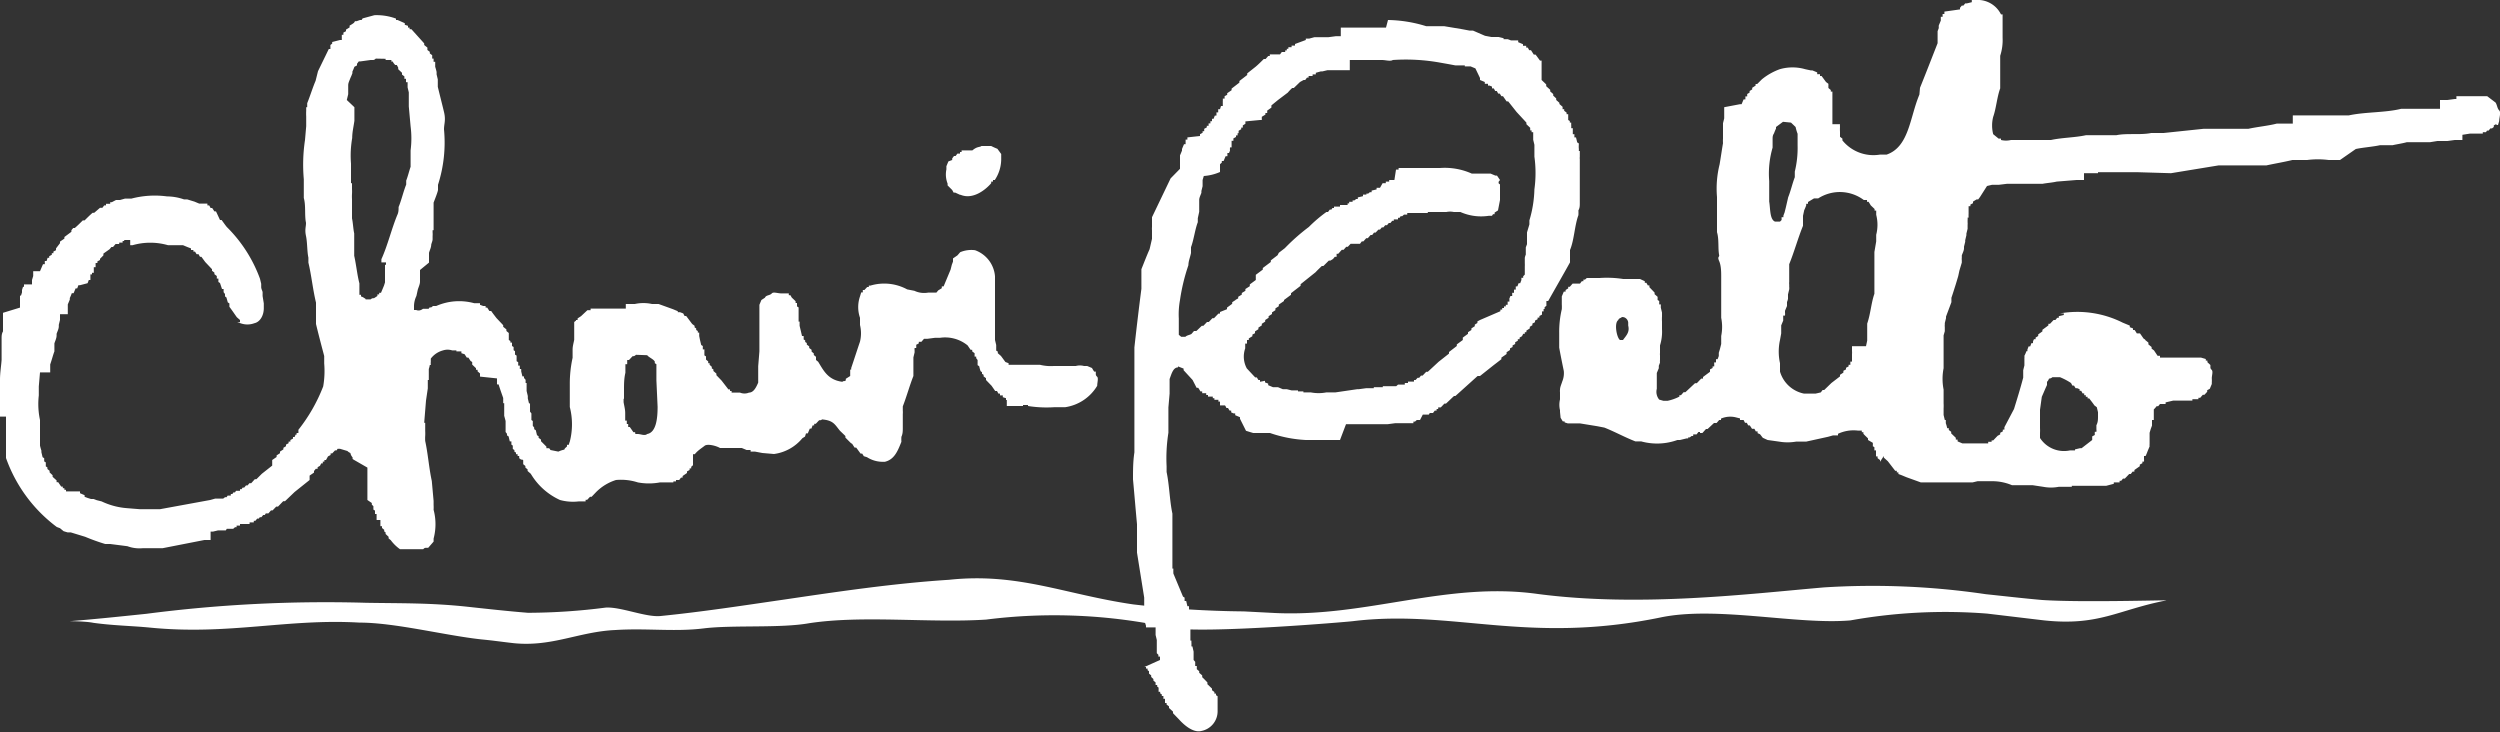
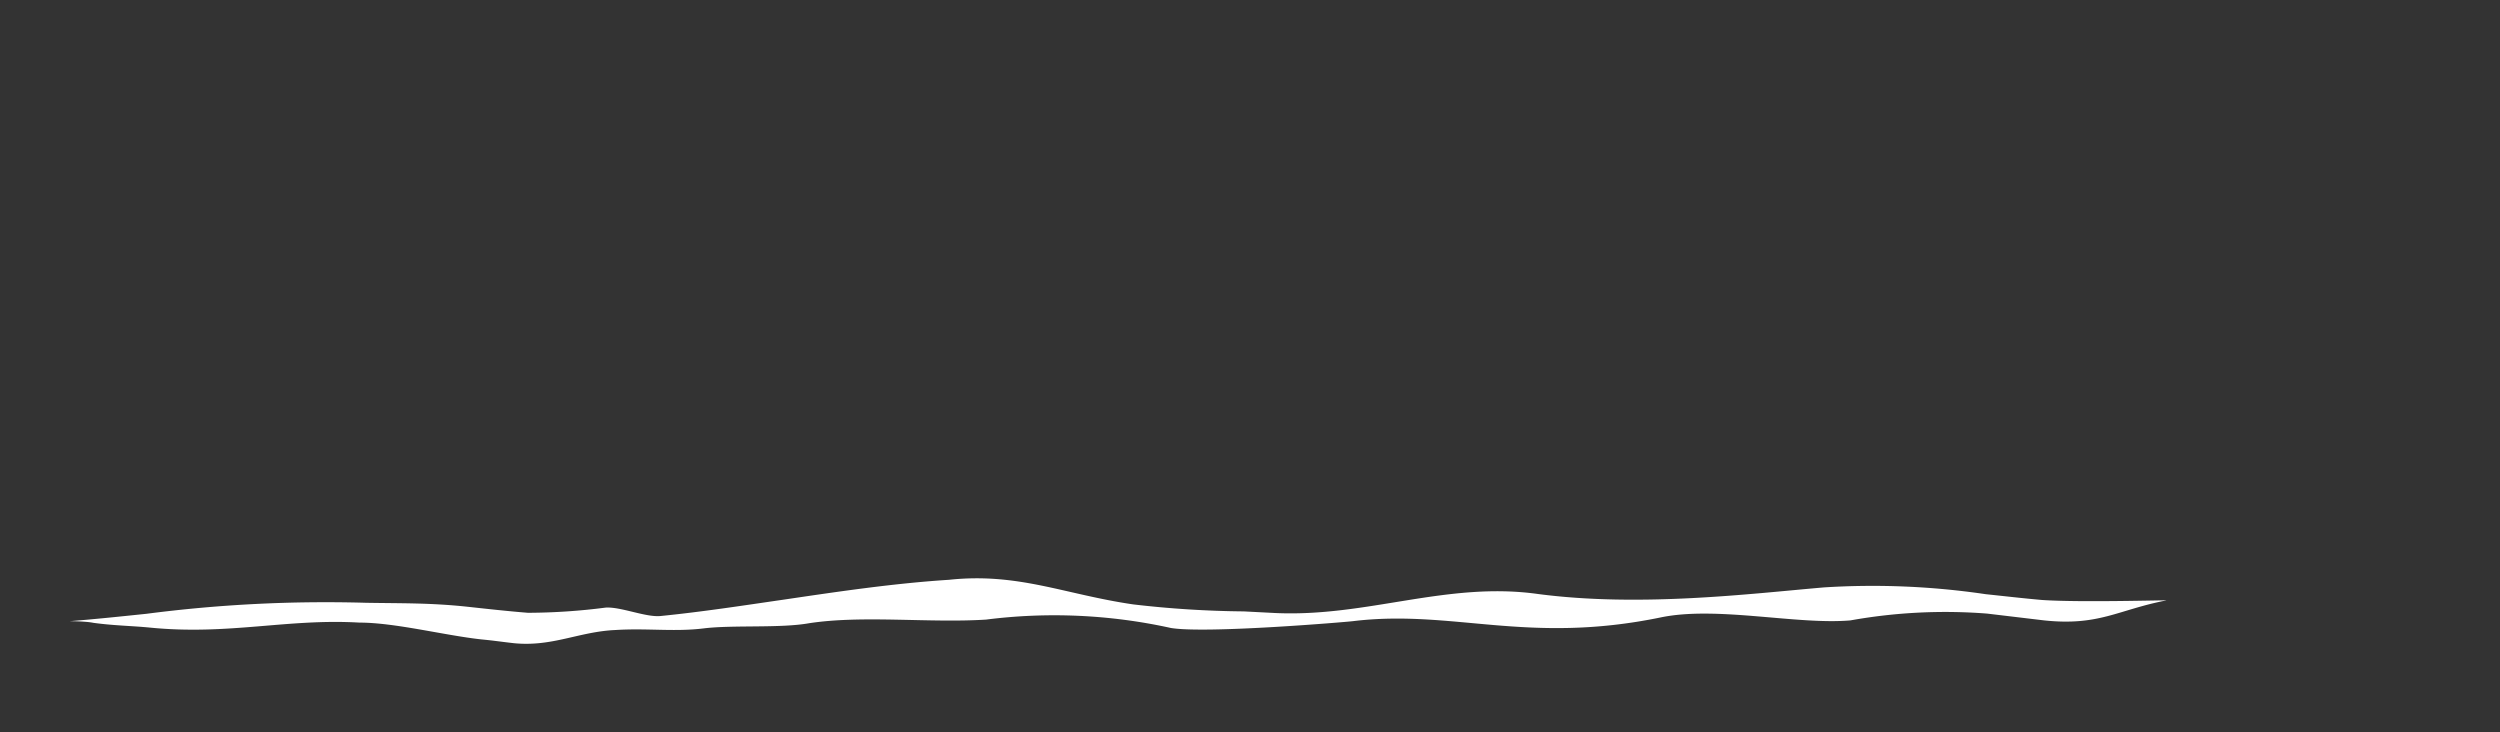
<svg xmlns="http://www.w3.org/2000/svg" viewBox="0 0 125 36.61">
  <rect x="0" y="0" width="125" height="36.61" fill="#333333" stroke="none" />
  <defs>
    <style>.cls-1,.cls-2{fill:#fff;}.cls-2{fill-rule:evenodd;}</style>
  </defs>
  <g id="レイヤー_2" data-name="レイヤー 2">
    <g id="contents">
      <path class="cls-1" d="M102.11,30c-.92-.08-1.86-.19-2.82-.29a38.68,38.68,0,0,0-8.09-.34c-3.72.32-9.19,1-14.3.33-4.56-.64-8.56,1.17-13.16.95l-1.55-.08a51.26,51.26,0,0,1-5.53-.35c-3.43-.5-5.74-1.6-9.21-1.23-2.81.18-5.61.6-8.32,1-2,.29-4,.6-6.09.81-.74.08-2-.47-2.76-.42a30.83,30.83,0,0,1-3.88.26c-1-.08-2-.19-3-.3-1.85-.2-3.29-.17-5.08-.2a69.72,69.72,0,0,0-11,.55c-1.34.14-2.59.27-3.84.37,0,0,.79,0,1.18.08,1,.14,1.92.15,2.84.24,3.93.39,6.86-.46,10.47-.25,1.79,0,4.26.64,6.1.84.63.06,1,.12,1.63.19,1.92.19,3.25-.58,5.08-.66,1.56-.1,2.94.1,4.4-.08s3.84,0,5.28-.26c2.71-.41,6,0,8.84-.18a27.09,27.09,0,0,1,9.25.42c1.78.29,8.76-.3,9.08-.34,5-.61,8.72,1.19,15.41-.19,2.8-.58,6.8.38,9.48.15a26.91,26.91,0,0,1,6.84-.34l2.85.34c2.75.29,3.68-.53,6.11-1C108.28,30,104.07,30.13,102.11,30Z" />
-       <path class="cls-2" d="M98.79,0a1.3,1.3,0,0,1,1.26.72l.08,0V.85h0l0,.17h0s0,.08,0,.12h0v.17h0c0,.07,0,.14,0,.21h0c0,.12,0,.24,0,.37h0a2.55,2.55,0,0,1-.12.9c0,.19,0,.38,0,.57h0l0,.37h0l0,.33h0l0,.36c-.16.43-.2,1-.35,1.42a1.75,1.75,0,0,0,0,.87l.27.22h.12V7a1.05,1.05,0,0,0,.5,0l.24,0V7H101v0h.16v0l.2,0v0h.16v0h.37v0l.66,0c.54-.12,1.21-.12,1.75-.24l.24,0v0l.25,0v0l.29,0v0l.74,0c.53-.11,1.21,0,1.74-.11h.62l2-.21,1.31,0v0l.28,0v0l.24,0v0l.2,0v0h.21c.45-.1,1-.15,1.42-.26l.24,0v0l.24,0v0l.32,0V5.77l1.81,0v0l.33,0v0l.37,0v0l.29,0c.83-.18,1.82-.13,2.62-.33l.49,0v0l.45,0v0l.29,0v0l.29,0v0l.29,0v0h.13V5h.12V5h.12V5h.13v0l.37-.05v0h.08V4.81H123v0h.08v0h.13v0h.08v0h.13v0h.12v0h.12v0l.29,0v0h.16v0l.25,0,.42.32c.08.13.08.29.18.39s0,.35,0,.53h0l-.06.2-.08,0V6.2l-.13.07v.08l-.09.07h-.08l-.09.11h-.08l-.05.08-.16,0,0,.07H124v0h-.12v0l-.17,0v0h-.13v0h-.08v0l-.38.06V7l-.38,0v0l-.37.05v0h-.08v0h-.12v0H122v0h-.13v0l-.37.06v0l-.16,0v0h-.13v0h-.12v0l-.29,0v0l-.29,0v0l-.17,0c-.21.06-.49.1-.71.15h-.41v0H119c-.36.08-.83.11-1.21.19L117,8V8l-.57,0a4.24,4.24,0,0,0-1.07,0l-.29,0V8l-.25,0V8l-.2,0c-.41.1-.89.18-1.3.27l-.25,0v0l-.29,0v0l-1.85,0-2.38.39-1.68-.05v0l-.33,0v0l-.28,0v0l-.25,0v0l-.62,0v0h-.16v0h-.17v0l-.16,0v.05l-.16,0v0h-.17v0h-.37V9l-.37,0V9l-1,.08c-.2.05-.5.07-.7.11l-.25,0v0h-.21v0l-.21,0v0h-.2v0l-.16,0v0h-.21v0l-.29,0v0h-.13v0h-.12v0l-.41.05v0h-.09v0l-.25,0v0l-.25.06v0L99,9.85l-.09.12h-.08v0l-.18.11v.08l-.13.07v.08l-.09,0,0,.16h0v.13h0v.08h0a1.94,1.94,0,0,0,0,.2h-.05a.49.49,0,0,1,0,.12h0v.12h0a.49.49,0,0,1,0,.12h0v.12h0v.08h0l-.06.24h0v.08h0l-.06.25h0v.08h0l-.06.24h0v.08h0c0,.12-.07.24-.11.36h0v.12h0a.49.49,0,0,0,0,.12h0v.12h0l-.12.4h0l-.06.28h0l-.12.4h0c-.07.22-.14.45-.22.68h0v.13h0v.09h0l-.27.72h0v.08h0l-.06.24h0v.08h0a.49.49,0,0,0,0,.12h0v.08h0v.13h0l-.06.21h0v.08h0V17h0V17h0v.12h0v.12h0v.12h0v.16h0v.16h0c0,.07,0,.13,0,.2h0c0,.18,0,.35,0,.53a2.76,2.76,0,0,0,0,1.07l0,.17h0v.17h0V20h0v.17h0a2.11,2.11,0,0,1,0,.25h0v.08h0v.12h0v.13h0l.06.25h.05v.08h0v.08h0a1.82,1.82,0,0,1,.07.25l.08,0v.09l.12.09v.08l.23.22,0,.09h.09l0,.09.24.1v0h.08v0h.17v0l.66,0v0l.17,0v0h.08v0h.13l0-.08.17,0,0-.07h.08l.22-.23.13-.07v-.08l.13-.07v-.09l.08,0,0-.12h0l.48-.91c.16-.52.31-1,.46-1.57h0v-.13h0v-.12h0v-.12h0l.06-.24h0v-.08h0v-.12h0c0-.05,0-.11,0-.16h0a.49.49,0,0,0,0-.12h0a1.6,1.6,0,0,0,.1-.23h.05v-.08h0l.06-.16.08,0,.06-.16a.2.2,0,0,1,.08,0v-.08h0a.61.61,0,0,1,.05-.12l.08,0v-.08l.13-.08v-.08l.21-.15v-.08l.3-.22,0-.08h.08l.18-.19h.09l.09-.11h.08l0-.08.25-.06,0-.08h.12v0l.17,0v0h.12v0H103a5.05,5.05,0,0,1,3.13.46l.36.15,0,.08.16.06,0,.08h.08a1.63,1.63,0,0,1,.11.17H107l.18.26.08.05V17l.16.13v.09l.16.13v.08l.12.09.18.27H108l0,.09.16,0v0l.25,0v0h.16v0h.37v0h.12v0h.13v0h.12v0h.2v0l.54,0v0l.24.07,0,.08h.08l0,.08.15.14v.08h0c0,.09,0,.09.07.17s0,.28,0,.41h0a1.49,1.49,0,0,1,0,.21h0v.08h0l-.1.24-.13.07v.08h0l-.14.15h-.08l-.13.15h-.09l0,.07-.13,0v0l-.17,0,0,.07h-.08v0h-.08v0h-.12v0l-.17,0v0l-.21,0v0h-.13v0l-.17,0v0l-.38.09,0,.08H108l-.09.11h-.08a1.07,1.07,0,0,1-.14.16h0V21l-.09,0,0,.12h0l0,.16h0l-.06.16h0l-.06.2h0v.12h0v.12h0V22h0v.12h0v.08h0a.49.49,0,0,0,0,.12h0l-.1.24h0a2.44,2.44,0,0,1-.1.24l-.08,0,0,.16h0a.61.61,0,0,1,0,.12l-.08,0v.08l-.13.07v.08l-.27.19v.08l-.09,0-.09.12h-.08l-.22.23h-.09l-.09.11h-.08l0,.08-.12,0v0l-.17,0,0,.07-.38.1v0l-.17,0v0h-.12v0H104v0h-.12v0h-.12v0l-.17,0v.05l-.16,0v0h-.49a2.07,2.07,0,0,1-.78,0v0l-.53-.08v0h-.17v0h-.13v0h-.13v0h-.13v0H101v0h-.12v0h-.08v0h-.12v0h-.08v0a2.55,2.55,0,0,0-1-.2v0l-.17,0v0H99.3v0h-.12v0l-.17,0v0h-.13v0l-.25.06v0h-.09v0h-.12v0h-.08v0l-.17,0v0H98v0h-.08v0h-.12v0h-.12v0h-.13v0h-.12v0h-.16v0l-.21,0v0H96.4c-.05,0,0,0,0,0l-.36,0-.72-.26v0l-.24-.1v0l-.16-.06,0-.08h-.08l0-.08h-.08l-.37-.48-.2-.18v-.08L94,23.09V23l-.12-.09v-.09l-.08,0,0-.17h0l0-.13-.08,0,0-.16-.08-.05a1,1,0,0,0,0-.17L93.4,22v-.08c-.08-.08-.16-.15-.23-.23l0-.08h-.08l0-.08H92.9v0a1.84,1.84,0,0,0-1,.16l0,.08-.17,0v0h-.08v0l-.25.07v0l-1.09.24h-.5a2.51,2.51,0,0,1-.86,0v0L88.38,22v0l-.24-.11v0L88,21.71v0l-.12-.05,0-.09h-.09l-.07-.13H87.6l-.11-.17h-.08l-.07-.13h-.09L87.18,21H87.1v0H87l0-.08-.24-.06v0a1.17,1.17,0,0,0-.71.07l0,.07h-.09l-.13.15H85.7l-.32.3H85.3l-.18.2H85L85,21.6h-.08l-.09.12-.17,0,0,.08h-.08l-.09.07h-.08v.05h-.08v0L84,22v0h-.13a3,3,0,0,1-1.81.07l-.29,0c-.54-.21-1-.47-1.55-.69l-.36-.07v0L79,21.17v0l-.29,0v0l-.16,0v0h-.16v0l-.16-.05v-.05h-.09l-.11-.18L78,20.59v-.08h0a1.17,1.17,0,0,1,0-.54h0l0-.16h0v-.12h0v-.08h0a.49.49,0,0,1,0-.12h0c0-.14.07-.27.11-.41a1.08,1.08,0,0,0,.08-.53c-.08-.39-.16-.78-.23-1.17v-.2h0c0-.06,0-.13,0-.2h0c0-.11,0-.22,0-.33h0a4.93,4.93,0,0,1,.13-1.19,1.94,1.94,0,0,0,0-.24h0v-.16h0v-.12h0s0-.08,0-.12h0l.1-.24.09,0v-.08l.13-.08v-.08l.08,0,.14-.16H79l.09-.12h.08l0-.08h.08l.09-.08h.08v0h.08v0h.08v0h.12v0h.12v0h.16v0a5.28,5.28,0,0,1,1.18.05v0l.25,0v0l.17,0v0h.13v0h.13v0H82v0l.24.11,0,.08h.08l.07.13h.08l0,.09.26.27v.08l.15.13V15l.08.05,0,.17.08,0,0,.16h0l.06.25h0v.12h0v.08h0a2.11,2.11,0,0,0,0,.25h0c0,.13,0,.25,0,.38h0a2.28,2.28,0,0,1-.1.81c0,.07,0,.14,0,.21h0v.17h0a.49.49,0,0,0,0,.12h0V18h0a.62.62,0,0,0,0,.13h0l-.06.16h0v.12h0l-.1.24h0v.08h0v.08h0v.09h0v.08h0V19h0v.08h0v.12h0v.08h0l0,.16h0a.61.61,0,0,0,.12.54l.21.06v0l.21,0a2.3,2.3,0,0,0,.59-.21l0-.07h.08l.13-.15h.09l.48-.45h.09l.22-.23.09,0v-.08l.35-.26,0-.12.13-.07v-.08l.08,0a.61.61,0,0,0,0-.12h0v-.08l.09,0,0-.16.08,0,.06-.16h0c0-.06,0-.11,0-.16h0l.06-.2h0l.06-.24h0l0-.16h0l0-.24h0a2.3,2.3,0,0,0,0-.91v-.53h0c0-.1,0-.21,0-.32h0l0-.41h0l0-.41h0l0-.37c0-.23,0-.56-.1-.79s0-.19,0-.29c-.07-.34,0-.8-.11-1.16,0-.11,0-.22,0-.32h0l0-.37h0l0-.45h0c0-.21,0-.41,0-.62a5,5,0,0,1,.13-1.63c.06-.35.11-.71.17-1.06h0a1.94,1.94,0,0,1,0-.24h0V6.64h0c0-.07,0-.14,0-.2h0V6.32h0V6.16h0l.06-.24h0V5.84h0V5.72h0V5.64h0V5.52h0s0-.1,0-.16h0L87,5.21l.08,0,.1-.24.09,0V4.82l.09,0V4.7l.12-.07V4.55l.13-.08V4.39l.17-.11V4.2l.08,0,.23-.23a3.05,3.05,0,0,1,.9-.51,2.29,2.29,0,0,1,1.27,0v0l.28.06v0h.08v0l.24.1,0,.09H91l0,.09h.08l.22.3.12.09V4.4l.12.1v.08l.08,0,0,.16h0l0,.16h0v.12h0v.08h0c0,.13,0,.27,0,.41h0c0,.11,0,.22,0,.33h0c0,.12,0,.25,0,.37H92a.57.57,0,0,0,0,.13h0a2.11,2.11,0,0,0,0,.25h0l0,.17h0v.08l.12.09v.09A2,2,0,0,0,94,7.73h.33c1.13-.39,1.16-1.87,1.64-3L96,4.39c.3-.74.59-1.49.88-2.23h0V2.08h0V2h0l0-.2h0V1.68h0V1.56h0l.06-.16h0a.62.62,0,0,1,0-.13h0l.1-.24h0V1h0s0-.1,0-.16l.09,0V.7l.09,0V.58L98,.47V.39h0l.09-.11h.08l.09-.11h.08v0l.25-.06V0h.16ZM69.4,1a6.75,6.75,0,0,1,1.91.31l.29,0v0l.33,0v0l.28,0v0l.9.15v0l.37.07v0h.17l.6.26.32.06v0h.12v0h.12v0h.12v0l.25.06v.05h.09v0h.12v0l.16.06v0h.08v0h.12v0h.08v0h.08l0,.09.24.1,0,.08.16,0,0,.09h.08l.07.13h.09l.14.22h.09l.22.3.08,0V4l.23.22v.09l.2.18v.08l.15.13v.08l.15.14V5l.16.14V5.2l.16.14,0,.12.08,0v.08l.12.09v.08l.08,0,0,.13h0V6l.08.05v.08l.07,0,0,.12h0a.88.88,0,0,1,0,.16l.08,0,0,.13h0c0,.06,0,.11,0,.17l.08,0,0,.16.08,0,.06.25.08.05v.08h0a1,1,0,0,0,0,.17h0a.57.57,0,0,1,0,.13h.05v.08h0l0,.21h0a.49.49,0,0,0,0,.12h0l0,.17h0v.16h0l0,.28h0l0,.45h0l0,.33h0c0,.06,0,.13,0,.2h0V10h0s0,.11,0,.16h0c0,.12,0,.24-.07.36h0a1.94,1.94,0,0,1,0,.24c-.19.51-.21,1.25-.42,1.74v.17h0v.12h0v.12h0V13h0v.12c-.36.65-.73,1.29-1.09,1.93l-.09,0v.08h0v.08h0v.08l-.09.07v.09h-.05l0,.12-.08,0,0,.16-.13.07v.08l-.09,0v.08l-.13.07v.08l-.13.07v.08l-.13.08v.08l-.17.11v.08l-.08,0v.08l-.08,0-.06.12-.12.07v.08l-.09,0v.08l-.13.07v.09l-.13.07v.08l-.13.07v.08l-.17.11v.09l-.26.18v.08l-.39.3L74,18.8l-.12,0-1.11,1H72.7l-.4.38h-.08l-.18.19-.13,0,0,.08h-.08l0,.08h-.09l-.09.12-.16,0-.05.08-.13,0v0l-.17,0L71,21h-.08v0h-.08l-.09.08h-.08l0,.08-.17,0v0l-.17,0v0h-.12v0h-.08v0l-.17,0v0h-.12v0h-.08v0l-.38.05v0h-.08v0l-.29,0v0h-.12v0h-.13v0h-.12v0h-.12v0h-.12v0h-.12v0H68v0h-.12v0h-.16v0h-.17v0l-.25,0v0L67,22v0L66,22V22L65.29,22a6.46,6.46,0,0,1-1.79-.35l-.2,0v0h-.16v0H63v0H62.9v0h-.12v0h-.12v0l-.2-.06v0l-.16-.05v0L62,20.94l0-.08-.24-.1,0-.09h-.08v0l-.12-.05,0-.09h-.08l-.08-.13h-.08a.54.54,0,0,0-.07-.13H61L61,20.08h-.08l0-.09-.12,0v0h-.08l0-.08h-.08l0-.08H60.4l0-.08h-.09l0-.09h-.08v0l-.12,0,0-.09h-.09a1.74,1.74,0,0,0-.11-.18h-.08L59.63,19l-.45-.49,0-.08-.28-.11v.05c-.25,0-.33.35-.42.58l0,.41h0l0,.32h0l-.06.69h0c0,.21,0,.43,0,.65h0l0,.62a8.14,8.14,0,0,0-.09,1.68l0,.28c.14.66.15,1.43.29,2.08l0,.25h0l0,.29h0c0,.26,0,.52,0,.78h0c0,.09,0,.19,0,.28h0l0,.24h0v.2h0c0,.06,0,.11,0,.17h0l0,.29h0v.13h0v.12h.05a2,2,0,0,0,0,.25l.48,1.15.08.05,0,.17.08,0,.06.26.08,0,0,.17h0v.09h0l.07.25h0v.13h0v.08h0l0,.17h0v.13h0v.08h0v.12h0v.08h0v.12h0l0,.17h0v.13h.05v.08h0a1.49,1.49,0,0,1,0,.21h.05l.06.26h0v.08h0v.09h0V33l.08.09v.08h0l0,.13.08,0,0,.16.12.1v.08l.15.13v.09c.09.08.17.17.26.26v.09l.23.22v.08l.12.09v.08l.08,0v.08l.08.05,0,.21h0v.08h0v.12h0c0,.11,0,.22,0,.33a1,1,0,0,1-.82,1c-.45.11-.95-.4-1.11-.58l-.3-.31v-.08l-.2-.18v-.08l-.12-.09v-.08l-.08,0,0-.13h0v-.08l-.08,0V34.8l-.08,0v-.08l-.08-.05v-.08l-.08,0v-.08h0l0-.13-.07-.05v-.08l-.08,0,0-.13-.11-.09v-.08l-.11-.1v-.08l-.11-.09,0-.12-.07-.05v-.08l-.08,0v-.08l-.08,0L58,33h0l0-.17-.08,0v-.09l-.08-.08v-.09h0v-.08h0v-.09h0v-.08h0v-.09h0v-.08h0V32h0l-.06-.25h0v-.13h0l0-.17h0v-.08H57.3v-.08h0L57.21,31h0V30.9h0v-.08h0l0-.16h0v-.12h0v-.08h0v-.12h0v-.09h0V30.1h0V30h0v-.12h0l-.36-2.25,0-.24h0l0-.28h0l0-.24h0v-.66c-.07-.75-.13-1.49-.2-2.24,0-.45,0-.9.07-1.35h0l0-.41h0c0-.11,0-.22,0-.33h0c0-.08,0-.16,0-.24h0l0-.28h0c0-.08,0-.16,0-.24h0l0-.28h0l0-.32h0c0-.27,0-.54,0-.82h0c0-.23,0-.46,0-.7h0c0-.17,0-.33,0-.49h0l0-.37h0l0-.36h0l0-.41h0c.11-1,.23-2,.35-2.93h0l0-.33h0l0-.25h0v-.2h0l0-.2c.13-.32.27-.69.41-1l.12-.52h0l0-.21h0l0-.21h0a1,1,0,0,1,0-.17h0c0-.06,0-.11,0-.17h0l0-.16h0v-.16l.93-1.94L59,8.44h0V8.32h0V8.21h0V8.09h0V8h0V7.89h0V7.77h0l.1-.24h0V7.45h0l.1-.24.08,0V7.1h0l0-.12.09,0V6.87L60,6.8V6.71l.13-.07V6.56l.08,0V6.44l.13-.07V6.29l.09,0V6.17l.09,0V6.06l.08,0V5.94l.08,0,.06-.16.08,0a.75.75,0,0,0,0-.16l.09,0c0-.06,0-.11,0-.16l.09,0,.05-.16.09,0V5.05h0a.61.61,0,0,0,0-.12l.09,0V4.81l.13-.07V4.66l.22-.15V4.43l.39-.3V4.05l.39-.3V3.67l.43-.34c.14-.12.27-.25.4-.38h.09l.13-.15h.08l0-.08.13,0v0H64l.09-.12.17,0,0-.08h.08l0-.08h.08a.35.35,0,0,1,0-.08l.16,0,0-.08.17,0,0-.08L65.29,2l0-.07.17,0v0l.26-.07v0h.12v0l.17,0v0h.13v0h.08v0h.12v0h.08v0l.37-.05v0l.25,0V1.38h.08v0h.12v0l.29,0v0h.12v0h.12v0l.29,0v0l.5,0v0l.74,0ZM72,3.13l.45.08v0l.32.06v0h.12v0H73v0h.12v0h.12v.05l.17,0v0h.12v0l.24.1v0L74,3.9,74,4l.24.1,0,.09.16,0,0,.09h.08v0l.12.05,0,.09h.09l.07.13h.08l.07.13h.08l.08.13h.08l.18.26h.08l.42.53.49.53v.08l.19.18,0,.13.07,0v.09l.08,0,0,.13h0l0,.17h0v.08h0l.06.25h0c0,.13,0,.25,0,.38h0c0,.07,0,.14,0,.21a6,6,0,0,1,0,1.64,5.84,5.84,0,0,1-.25,1.55c0,.06,0,.13,0,.2h0l-.12.4h0v.08h0V12h0v.08h0v.13h0l-.06.16h0v.12h0v.08h0l0,.16h0a.75.75,0,0,0-.05.16h0V13h0V13h0v.08h0v.08h0a1.42,1.42,0,0,1,0,.16h0v.08h0v.09h0v.08h0v.08h0v.08l-.08.08v.08l-.09,0V14h0l-.06.16-.08,0-.06.16-.08,0a1.42,1.42,0,0,0,0,.16l-.09,0,0,.16-.09,0,0,.16-.09,0a.61.61,0,0,1-.05.12h0l0,.16-.09,0a1.42,1.42,0,0,1,0,.16l-.09,0v.08l-.09,0v.08l-.09,0v.08l-.09,0v.08L74,16V16l-.13.07v.08l-.13.08v.08l-.17.11v.08l-.17.11v.08l-.26.19V17l-.3.22v.08l-.39.3v.08l-.52.41-.54.5h-.08l-.18.19h-.08l-.09.11h-.08l-.1.11h-.08a.59.59,0,0,0,0,.08l-.13,0v0l-.17,0,0,.07-.16,0,0,.08H69.9l-.09.08h-.08v0h-.08v0h-.08v0h-.08v0h-.08v0H69.3v0h-.08v0h-.08v.05h-.08v0l-.16,0v0h-.08v0h-.13v.05l-.17,0v0h-.12v0h-.09v0l-.37.05v0h-.08v0l-1.09.16-.45,0a2.07,2.07,0,0,1-.78,0v0l-.37,0v-.05H64.9v-.05h-.16v0h-.16v0l-.24-.06v0h-.08v0h-.12v0l-.24-.1v0h-.09v0h-.08v0h-.08v0l-.24-.1,0-.08-.16-.06,0-.08L63,19.09,63,19h-.08l-.08-.13h-.08l-.42-.45a1.24,1.24,0,0,1-.08-1h0l0-.16h0v-.08l.09,0V17l.09,0v-.08l.18-.11v-.08l.13-.07v-.09l.17-.11v-.08l.17-.11v-.08l.17-.11V16l.17-.11v-.08l.17-.11v-.08l.17-.11v-.09l.17-.11v-.08l.26-.18V15l.35-.26v-.08l.48-.37v-.08l.75-.6c.1-.11.21-.21.31-.31h.08l.27-.27h.08v0l.13-.08.09-.11h.09l0-.07h0l0-.08h.08l.18-.2h.09l.13-.15h.08l.14-.15H68l.09-.12h.08l.14-.16h.08l.14-.16h.08l.09-.12h.08l.14-.15H69l.09-.11h.08l.09-.11h.09l.09-.11h.08l.09-.11h.08l0-.07.13,0v0h.08l0-.08h.08l.05-.08h.08l.09-.08h.08v0h.08a.22.22,0,0,0,0-.08l.21,0v0h.08v0l.16,0v0l.21,0v0h.12v0h.13v0h.12v-.05h.12v0H72v0l.32,0a.89.89,0,0,1,.37,0v0l.33,0a2.55,2.55,0,0,0,1.42.19v0l.16,0,.05-.08h.08l0-.08.17-.11L75,10h0V9.87h0c0-.18,0-.36,0-.54s0-.08-.07-.17h0V9.09L75,9l-.15-.22h-.08v0l-.24-.1v0H74.4v0h-.16v0l-.24,0v0l-.41,0A3.31,3.31,0,0,0,72,8.4l-.2,0v0h-.16v0l-.29,0v0h-.12v0h-.17v0l-.25,0v0h-.08v0h-.12v0h-.08v0H70.4v0l-.17,0v0h-.09v0l-.21,0,0,.08H69.8L69.72,9h-.09v0h-.08v0h-.09l0,.08-.17,0,0,.08-.16,0L69,9.39l-.17,0,0,.08-.25.06a.59.59,0,0,1,0,.08h-.09l-.08.07h-.09v.05h-.08v0h-.09l0,.08-.26.06,0,.08h-.08l-.09.07h-.09l0,.07-.17,0,0,.08h-.08l0,.08H67l0,.08-.17,0v0l-.13,0,0,.07h-.08l-.05.08h-.08l-.09.12h-.08a7.1,7.1,0,0,0-.88.75,10.11,10.11,0,0,0-1.2,1.06l-.3.23-.06.12-.34.26v.08l-.4.3v.08l-.35.26V14l-.3.22v.09l-.22.14v.09l-.18.11v.08l-.18.11v.08l-.13.07V15l-.17.11v.08l-.26.19v.08L61,15.6l0,.08h-.08l-.22.23h-.08l-.18.19h-.09l-.18.19h-.08l-.27.26H59.7l-.13.15c-.11.06-.22.06-.3.14h-.21v0l-.12-.1v-.08h0v-.12h0l0-.16h0l0-.45A4,4,0,0,1,59,15a9.64,9.64,0,0,1,.42-1.74c0-.2.09-.4.13-.61h0l0-.29c.14-.37.2-.89.34-1.25l0-.2h0l.07-.32h0v-.12h0v-.12h0v-.12h0c0-.05,0-.11,0-.16h0V10h0c0-.12.07-.24.11-.36h0V9.55h0l.06-.24h0V9.23h0V9.11h0V9h0l.06-.2h0A2.44,2.44,0,0,0,61,8.6h0V8.52h0V8.44h0V8.37h0V8.29h0V8.21l.09-.08V8.05l.09,0,.1-.24.09,0,0-.16.08,0,.05-.12h0a1,1,0,0,1,0-.16l.08,0V7.16h0l0-.12.09,0V6.92l.13-.07V6.77l.08,0,0-.11h.05V6.54l.13-.08V6.38l.08,0V6.27l.13-.08,0-.12L63,6V6l.09,0V5.84l.18-.11V5.65l.09,0,0-.12.21-.15V5.27L63.9,5V5l.49-.37a2.39,2.39,0,0,1,.22-.23h.08L65,4.1H65L65.18,4h.08l.09-.12h.08l0-.08.12,0v0h.08l0-.08.16,0,0-.08.25-.07v0h.08v0l.25-.06v0h.12v0h.08v0h.12v0H67v0h.12v0h.13v0h.12v0h.12V3h.17V3h.12V3h.17v0h.17v0l.2,0v0h.2v0l.25,0v0l.33,0v0c.18,0,.42.08.54,0A9.7,9.7,0,0,1,72,3.13Zm17.55,3,.23.22a2.31,2.31,0,0,0,.1.34l0,.25h0l0,.33h0a5,5,0,0,1-.14,1.31l0,.28c-.12.31-.21.71-.33,1l-.12.52h0l-.06.24h0l-.06.16h0v.08l-.09,0V11s0,0-.08.08l-.25,0v0c-.27-.11-.23-.67-.29-1l0-.45h0c0-.19,0-.39,0-.58a4.64,4.64,0,0,1,.17-1.67l0-.25h0c0-.06,0-.11,0-.17h0c0-.1,0-.19.07-.29h0a2.44,2.44,0,0,1,.1-.24h0V6.35l.35-.26ZM17.52,22.65a.44.44,0,0,1-.15-.1v0L17,22.44v0h-.12l-.05.08h-.08l-.14.15-.08,0v.08l-.13.07L16.3,23l-.08,0v.08l-.08,0v.09l-.08,0-.06.12-.12.07v.08l-.09,0-.09.11h0v.08l-.22.15V24l-.75.6-.48.46h-.09l-.26.27h-.09l-.18.19h-.08l-.13.15-.13,0-.05.08h-.08l-.09.11h-.08l-.05.07h-.08l-.09.11h-.08l0,.08-.13,0v0h-.08l0,.08-.13,0v0h-.08v0H12l0,.08-.17,0,0,.08h-.08l-.09.08h-.08v0h-.08v0h-.08v0h-.08l-.05.08h-.12v0H11v0H10.9v0l-.25.06v0h-.12V27h-.08v0H10.3v0h-.08v0l-2.09.41-.62,0-.37,0v0a1.74,1.74,0,0,1-.77-.1l-.86-.11v0l-.25,0a10,10,0,0,1-1-.36l-.36-.11v0l-.36-.11v0H3.5v0H3.38v0l-.2-.06v0L3,26.41v0l-.16-.06A7.37,7.37,0,0,1,.3,22.9l0-.25h0v-.12h0V22.4h0v-.33h0v-.41h0l0-.25h0v-.58H0l0-.41H0c0-.18,0-.36,0-.53a2.1,2.1,0,0,1,0-.66h0l0-.24c0-.35.06-.69.08-1h0c0-.17,0-.33,0-.49h0l0-.33h0l0-.24h0c0-.12,0-.24.07-.36h0v-.12h0v-.16h0l0-.16h0V16h0v-.12h0v-.12h0v-.12h0L1,15.38H1V15.3h0v-.12h0V15.1h0V15h0V14.9h0v-.12h.05l.05-.16h0v-.12h0l.05-.16h.05v-.12H1.6l0-.16h0V14h0l.06-.2h0s0-.11,0-.16h0v-.08H2l.15-.35.09,0c0-.05,0-.11,0-.16l.09,0,.05-.16.08,0v-.08l.13-.07v-.08l.08,0v-.08l.13-.07v-.09L3,12.16v-.08l.22-.15v-.08l.35-.26v-.08h0l.09-.11h.08c.14-.12.27-.25.4-.38h.09c.13-.13.26-.26.4-.38h.08L5,10.39l.12,0,.09-.12h.09l0-.08.13,0v0h.08l0-.08h.08L5.8,10h.08v0H6v0l.25-.07v0h.12v0h.08v0h.12a4.6,4.6,0,0,1,1.78-.11,2.64,2.64,0,0,1,.85.15h.16v0l.36.11v0l.24.1v0H10v0h.09v0l.16,0v0l.12,0,0,.09h.09l.07.13h.08l.11.17h.08L11,11h.08c.09.12.17.24.26.35A7,7,0,0,1,13,13.94l.06.25h0v.08h0v.08h0c0,.09.05.17.07.25h0v.12h0v.08h0l.06.37h0l0,.24c0,.37-.19.69-.47.75a1,1,0,0,1-.7,0v0l-.16-.05v0H12L12,16l-.16-.14c-.12-.17-.24-.35-.37-.52l0-.17-.08-.05-.07-.25-.07-.05V14.7l-.07-.09v-.08h0v-.08l-.08,0L11,14.15l-.08-.05,0-.17-.08,0V13.8l-.12-.09v-.08l-.12-.09v-.08l-.34-.36-.19-.26H10s-.05-.08-.07-.13H9.83l-.08-.13H9.67l0-.08H9.55l0-.08-.16-.06v0l-.24-.1v0H9v0H8.93v0H8.77v0H8.65v0l-.25,0a3.2,3.2,0,0,0-1.77,0H6.51V12H6.42v0H6.3v0H6.21v.05H6.13l0,.08-.17,0,0,.07H5.78l-.13.15H5.57l-.09.11-.31.22v.09L5,12.94V13l-.13.07v.08l-.09,0,0,.12h0v.09l-.09,0,0,.12h0l0,.16-.09,0v.08l-.08,0V14l-.08,0-.06.16h0L4,14.26l-.08,0-.06.16-.08,0-.1.24-.09,0a2.44,2.44,0,0,1-.1.24h0v.08h0l-.1.24h0v.13h0l0,.16h0v.12h0v.08H3v.12H3V16h0l-.06.24h0v.08h0c0,.12-.07.25-.11.37h0v.08h0c0,.14-.07.27-.11.4h0v.12h0v.12h0l0,.16c-.07.18-.14.46-.21.65l0,.4H2l-.06.7h0l0,.45A3.81,3.81,0,0,0,2,21v.17H2v.12H2v.12h0v.13h0v.12h0v.13h0v.08h0V22h0v.08h0l0,.2h0a2.33,2.33,0,0,0,.07.25h0v.08h0l.06.25.08.05,0,.16.08.05v.08h0l0,.12.08.05v.08l.11.09v.08l.15.14v.08l.2.18,0,.09h.08l.15.22h.08l0,.08h.08l0,.08h.08l0,.08H4l0,.09.23.1,0,.08.16.06v0l.16.05v0h.13v0l.16.06v0l.24.06a3.58,3.58,0,0,0,1.29.34l.62.05v0l.33,0v0l.25,0v0h.16v0H8L10.51,25v0l.25-.07v0h.08v0h.08v0H11v0h.08v0h.08l.09-.07h.08l.05-.08.16,0,0-.08h.08l.05-.08h.08l.05-.08H12l0-.08h.08l.05-.08h.08l.09-.11h.08l.09-.11h.09l.18-.2h.08l.27-.27.52-.41V23l.22-.15v-.08l.17-.11v-.08l.17-.11v-.08l.13-.08v-.08l.13-.07v-.08l.09,0V22l.13-.07v-.08l.08,0,.05-.12h.05v-.08l.09,0,0-.16a8.31,8.31,0,0,0,1.24-2.17,4.5,4.5,0,0,0,.05-1.15h0v-.37c-.14-.53-.28-1.06-.41-1.6v-.16h0v-.17h0v-.12h0l0-.2h0l0-.21h0l0-.21c-.16-.66-.23-1.38-.38-2l0-.25c-.07-.32-.05-.75-.12-1.08s0-.44,0-.66c-.08-.37,0-.86-.11-1.24l0-.41h0l0-.53A8.29,8.29,0,0,1,15.25,7l.06-.69h0l0-.49h0a2.64,2.64,0,0,1,0-.28h0V5.36h.05V5.16c.14-.34.27-.77.42-1.12l.12-.48.54-1.11.08,0V2.33h0V2.25l.09-.07V2.1h0L17,2l.09,0V1.86h0l0-.12.08,0V1.63l.13-.07V1.48l.18-.11V1.28a1.64,1.64,0,0,0,.22-.14l.05-.08h.08L18,1h.08l.05-.08.59-.16A2.79,2.79,0,0,1,19.8.93V1h.08V1l.36.16,0,.08.16.05,0,.09h.08l0,.08h.09l.64.71v.08l.16.13V2.5l.12.09v.08l.12.09,0,.17.07,0,0,.16.08,0,0,.17h0v.08h0a2.5,2.5,0,0,1,.07.26h0v.12h0l.06.25h0v.08h0v.12h0l0,.17h0c.1.42.21.84.31,1.26s0,.58,0,.87a6.9,6.9,0,0,1-.3,2.77c0,.08,0,.17,0,.25s-.15.46-.22.64l0,.2h0c0,.07,0,.14,0,.21h0l0,.17h0V11h0l0,.17h0v.17h0v.17h-.05v.12h0a1,1,0,0,1,0,.17h0v.16h0c0,.09-.05.18-.07.28h0c0,.13-.07.26-.11.4h0v.12h0v.13h0V13h0v.13h0L21,13.5h0v.13h0v.12h0v.12h0V14h0v.08h0c0,.13-.07.27-.11.4h0l-.07.32a1.22,1.22,0,0,0-.12.49h0l0,.21.11,0v0c.14.06.26,0,.34-.06h.12v0h.08v0h.08l.05-.07h.08l.09-.07h.08v0h.08v0a2.85,2.85,0,0,1,1.9-.14v0h.16v0h.08v0h.12v0H24l0,.08.16.06v0l.12,0,0,.08h.08l.11.17h.09c.08.12.17.23.26.35l.34.36v.08l.16.13v.08l.12.1V17l.08.05v.08l.08,0,0,.17.08.05,0,.16.07.05,0,.17.08.05,0,.16h0l0,.12.08.05v.08h0v.09l.08,0,0,.17.07,0,0,.12h0l.06.25.08,0v.08l.08.09v.08h0v.08h.05v.08h0v.08h0v.08h0v.08h0v.08h0l.06.25h0v.12h0l.06.25h.05v.08h0v.09h0v.08h0v.08h0v.08l.07.09V21l.07.05v.08h0v.08h0v.08l.07.09v.08l.08.05.06.25.08.05v.08l.12.09v.08l.27.27,0,.08h.08v0c.05,0,.08,0,.12.09l.4.08a1.32,1.32,0,0,1,.3-.1c0-.06.09-.11.13-.16h0v-.08l.09,0a1,1,0,0,1,.05-.16h0a3.48,3.48,0,0,0,0-1.73c0-.21,0-.41,0-.62h0c0-.18,0-.35,0-.53a6,6,0,0,1,.14-1.31l0-.41h0c0-.17.05-.33.08-.49h0v-.16h0v-.12h0v-.12h0v-.12h0v-.12h0v-.08h0v-.08h0v-.09l.09-.07V16l.08,0v-.08l.17-.11.32-.3.16,0,0-.08H31v0h.09v0h.12v0h.08V15.2h.12v0l.16,0v0h.17a2,2,0,0,1,.86,0v0l.33,0,.72.26v0l.24.1v.05H34v0l.16.06.07.13h.08l.3.4.12.09v.08l.08.05v.08l.08.05v.08l.07,0,0,.17L35,17l.06.25.08.05,0,.17.08,0,0,.17h0l0,.13.08.05,0,.16.11.09v.09l.07,0v.08l.11.1v.08l.08.05v.08l.15.13v.08l.26.27.34.44h.08l0,.08h.08l0,.08h.09v0H37v0a.58.58,0,0,0,.45,0c.24,0,.37-.29.46-.5l0-.29h0c0-.17,0-.35,0-.53h0l.06-.74h0c0-.19,0-.38,0-.57h0l0-.37h0c0-.09,0-.19,0-.29h0c0-.27,0-.55,0-.82h0l0-.16h0v-.12h0l.1-.24.17-.11.05-.07c.1-.07.22-.06.3-.15s.29,0,.49,0l.16,0v0h.12v0h.08l0,.09h.08l.07.12.19.18v.09l.07,0,0,.17.08.05,0,.2h0V16h0v.08h.05v.08h0v.13h0l.06.25h0l.06.26.08,0a1,1,0,0,1,0,.17l.08.05v.08l.08.05v.08l.12.09v.08l.12.09v.09l.11.09v.08l.11.09V18l.11.09c.27.44.49.91,1.21,1,.07-.07.09,0,.17-.07l0-.08.22-.14v-.09h0V18.6h0v-.12h.05V18.4h0c.15-.44.29-.88.44-1.32a1.75,1.75,0,0,0,0-.83v-.2h0l0-.16a1.64,1.64,0,0,1,0-1.07l.06-.2.08,0V14.5l.08,0,.14-.15h.08l0-.07h.08a2.41,2.41,0,0,1,1.84.19l.36.07a1.14,1.14,0,0,0,.69.09l.17,0v0h.08v0l.16,0,.09-.11.18-.11v-.09l.09,0,.35-.84.06-.24h0l.06-.16h0c0-.06,0-.11,0-.16l.22-.15.14-.16a1.44,1.44,0,0,1,.74-.1,1.51,1.51,0,0,1,1,1.31c0,.09,0,.19,0,.29h0l0,.37h0l0,.94h0c0,.09,0,.19,0,.28h0c0,.07,0,.13,0,.2h0V16h0v.17h0v.12h0v.12h0v.12h0v.12h0v.13h0v.08h0V17h0l.06.25h0l0,.16h0l0,.12.08.05v.08l.16.14.22.3.16.06,0,.08h.12v0H52v0a2.25,2.25,0,0,0,.69.06v0h.21v0H53v0h.12v0h.13v0l.29,0v0l.25,0a.79.79,0,0,1,.41,0v0h.16v0l.24.1a1.74,1.74,0,0,0,.11.18l.08,0v.09h0c0,.08,0,.1.07.17s0,.3,0,.45a2.25,2.25,0,0,1-1.6,1.07l-.54,0v0a5.92,5.92,0,0,1-1.32-.06v-.05h-.25V20.3H51v0h-.12v0h-.12v0h-.12v0h-.08v0h-.13v0h-.09V20H50.3l0-.09-.16-.05,0-.09H50l0-.09h-.08l-.07-.13h-.09l-.18-.26L49.3,19v-.09l-.12-.09v-.08l-.08-.05v-.08l-.07-.05a1.82,1.82,0,0,1-.07-.25l-.08-.05v-.08h0v-.08h0V18l-.07-.09v-.08l-.08,0,0-.17-.12-.09v-.08l-.08,0-.15-.22A1.78,1.78,0,0,0,47,16.89l-.25,0v0l-.38.05v0l-.17,0-.13.15-.13,0v.08l-.13.07a1,1,0,0,1,0,.16l-.08,0a.62.62,0,0,0,0,.13h0v.09h0l-.06.25h0l0,.17h0v.17h0v.17h0l0,.21h0l0,.21c-.19.48-.33,1-.53,1.52v.21h0a1,1,0,0,1,0,.17h0c0,.09,0,.17,0,.25h0l0,.2h0l0,.24h0c0,.15,0,.3-.07.45h0a2.11,2.11,0,0,0,0,.25c-.19.48-.36.89-.83,1h-.12v0a1.46,1.46,0,0,1-.77-.23v0l-.16-.05-.08-.13h-.08l-.22-.3h-.08l-.11-.17h0V22.2l-.08-.05v0l-.27-.27v-.08l-.27-.26c-.26-.31-.32-.52-.9-.57-.08.08-.1,0-.17.07l-.14.15-.08,0v.08l-.08,0-.06.16-.08,0-.1.24-.09,0-.05.16-.13.08a2.22,2.22,0,0,1-1.42.79l-.58-.05v0l-.37-.07v0h-.09v0h-.13V22.5h-.08v0h-.12v0l-.24-.1v0H36.2v0h-.09v0H36v0H36v0c-.16-.1-.62-.23-.77-.11s-.34.23-.49.42l-.09,0v.09h0v.08h0v.12h0l0,.16h0v.08h0V23h0v.09h0v.09h0v.08l-.09.08v.08l-.08,0v.08l-.13.07v.08l-.22.15,0,.08h-.08l-.09.12h-.08v0h-.08l0,.07h-.13v.05H33v0a3,3,0,0,1-1.11,0A2.75,2.75,0,0,0,30.8,24a2.42,2.42,0,0,0-1,.61l-.22.23h-.08l-.14.15h-.08l0,.08-.17,0v0l-.17,0v0a2.48,2.48,0,0,1-.94-.07,3.28,3.28,0,0,1-1.46-1.31l-.16-.14v-.08l-.11-.09v-.08l-.11-.09v-.08h0l0-.12-.08-.05V23l-.12-.09V22.8l-.08,0v-.09l-.08,0v-.08l-.08-.05v-.08l-.08-.05,0-.17-.07-.05,0-.16-.08,0-.06-.25-.08-.05v-.08l-.07-.09v-.08h0V21.3h0v-.08h0v-.09h0v-.08h0l-.07-.26h0v-.12h0v-.09h0l0-.17h0l0-.17h0v-.08h-.05v-.08h0V20h0V19.9h0c-.08-.23-.16-.45-.23-.68l-.08,0,0-.17h0l0-.13L24,18.83l0-.16-.12-.1v-.08l-.08,0v-.08l-.19-.18V18.1l-.08-.05-.11-.17h-.08l-.11-.17-.16-.05,0-.09H22.9v0h-.08v-.05h-.21v0a.75.75,0,0,0-.46,0,1.13,1.13,0,0,0-.61.41l0,.16h0a.75.75,0,0,0,0,.16h-.05a1.17,1.17,0,0,1-.05.2h0l0,.16h0v.12h0v.17h0V19h-.05v.21h0l0,.21h0l-.09.61h0l-.09,1.11h.05l0,.41h0a2.11,2.11,0,0,1,0,.25h0a2,2,0,0,0,0,.25c.14.64.19,1.36.33,2l.09,1h0l0,.2h0a1.94,1.94,0,0,1,0,.24,2.8,2.8,0,0,1,0,1.44h0V27h0v.08l-.27.31h-.08v0c-.08,0-.1,0-.17.07h-.41v0h-.16v0H20a2,2,0,0,1-.46-.45l-.11-.09v-.08l-.15-.14v-.08l-.07-.05v-.08l-.11-.09v-.09l-.08,0,0-.13h0V26L18.83,26l0-.17h0l0-.13-.08,0,0-.17-.08-.05v-.08h0v-.09l-.08-.08v-.08L18.37,25v-.08h0v-.08h0v-.13h0v-.08h0l0-.17h0v-.13h0l0-.17h0v-.12h0V24h0v-.12h0v-.08h0c0-.08,0-.17,0-.25h0l0-.17h0L17.71,23l-.08-.05v-.08h0A.44.44,0,0,1,17.52,22.65ZM19.28,2.94V3h.13V3h.08v0h.08l0,.08h.08c0,.06.07.12.11.17h.08l.07.13h0v.08l.19.18v.09l.12.09,0,.12.08,0,0,.17.08,0,0,.17h0v.09h0l.06.25h0V5h0v.12h0V5.2h0v.12h0l.09,1a4.69,4.69,0,0,1,0,1.2c0,.15,0,.3,0,.45h0l0,.37c-.07.2-.14.49-.22.69v.2c-.14.34-.24.79-.38,1.12,0,.14,0,.27-.07.41-.29.71-.48,1.52-.79,2.2v.16H19.3v.12h-.05v.16h0v.12h0v.12h0v.12h0v.08h0v.12h0V14h0v.12h0l-.05.16h0l-.15.36-.09,0v.08l-.09,0v.08l-.17.11v0c-.07,0-.1,0-.17.06h-.25c0-.06-.07-.05-.11-.1v0l-.12-.05v-.08l-.08,0v-.08h0v-.08h0v-.12h0v-.13h0v-.16c-.11-.42-.16-.94-.26-1.38,0-.21,0-.42,0-.62h0v-.5c-.05-.22-.06-.53-.11-.75l0-.28h0l0-.2h0l0-.24h0l0-.25h0a2.11,2.11,0,0,1,0-.25h0a2.11,2.11,0,0,0,0-.25h0l0-.29h-.05l0-.41h0c0-.19,0-.38,0-.57a5.1,5.1,0,0,1,.06-1.28h0c0-.29.07-.57.11-.86h0c0-.08,0-.16,0-.24h0c0-.08,0-.16,0-.24h0l0-.2h0L17.34,5h0l.07-.29h0V4.61h0V4.5h0V4.33h0V4.26h0c0-.12.07-.24.11-.36h0a2.44,2.44,0,0,0,.1-.24h0V3.58h0a2.44,2.44,0,0,0,.1-.24l.13-.07V3.19h0l.09-.12h.08L18.53,3h.08V3c.09,0,.1,0,.18-.07ZM93.19,10v0l.16,0,0,.09h.08l.11.18.19.18v.08l.08,0,0,.21a2,2,0,0,1,0,1h0c0,.11,0,.22,0,.33h0l-.09.53h0l0,.25h0c0,.11,0,.22,0,.33h0l0,.36h0c0,.14,0,.27,0,.41h0l0,.37h0l0,.37c-.16.45-.19,1-.36,1.49l0,.25h0l0,.24h0l0,.2h0v.16h0l-.06.28H92.6v.12h0v.12h0a1,1,0,0,1,0,.16h0s0,.08,0,.12h0V18h0v.08l-.08,0a1.42,1.42,0,0,0,0,.16l-.09,0v.08l-.13.07v.08l-.13.07v.09l-.17.11v.08l-.43.33-.36.35h-.08l-.09.12-.26.06v0h-.08v0h-.5A1.57,1.57,0,0,1,89,18.58c0-.14,0-.28,0-.42A2.7,2.7,0,0,1,89,17h0l.06-.33h0v-.08h0v-.12h0v-.08h0v-.12h0l.1-.24h0v-.09h0l0-.16.09,0a.75.75,0,0,0,0-.16h0v-.08h0l.1-.24h0v-.12h0v-.08h0a.75.75,0,0,0,.05-.16h0V14.8h0v-.08h0l.06-.25h0a.53.53,0,0,0,0-.13h0v-.12h0a.49.49,0,0,1,0-.12h0V14h0V13.8h0c0-.06,0-.11,0-.17h0c0-.07,0-.14,0-.21h0l0-.21c.25-.61.44-1.31.69-1.92,0-.07,0-.14,0-.21h0l0-.17h0v-.12h0l.06-.28h0a2.44,2.44,0,0,0,.1-.24h0v-.08l.09,0v-.09l.3-.18.21,0v0A2,2,0,0,1,93.19,10ZM49.07,7.3l.49,0a3.11,3.11,0,0,0,.31.14l.19.26h0v.08h0v.09h0V8h0a1.89,1.89,0,0,1-.32,1l-.09,0v.08l-.09,0v.08c-.27.32-.91.84-1.53.58H48v0l-.24-.11v0h-.08l-.07-.13-.23-.23V9.18h0a1.25,1.25,0,0,1-.06-.71h0V8.31h0l.1-.24L47.61,8V7.92h0l.09-.12h.08l.09-.12H48l0-.08h.08l0-.08.17,0v0l.17,0v0h.12v0h.08v0C48.86,7.31,49,7.37,49.07,7.3Zm53.55,11.56v0h.08v0h.16v0H103a3.19,3.19,0,0,1,.55.29l.07.13h.08l.08.13h.08v0l.12.05,0,.08h.08l.07.13h.08l0,.09h.08l0,.08h.09l0,.08h.08c.09.12.18.23.26.35l.12.09.06.25h0c0,.06,0,.13,0,.2h0c0,.15,0,.3-.08.45h0v.12h0v.08h0a.53.53,0,0,1,0,.13l-.08,0a1.42,1.42,0,0,0,0,.16l-.13.07V22l-.53.41H104v0l-.25.06v.05l-.25,0v0A1.43,1.43,0,0,1,102,21.9v-.08h0c0-.06,0-.11,0-.17h0a2.11,2.11,0,0,0,0-.25h0c0-.3,0-.61,0-.91h0l.09-.65c.09-.2.17-.4.26-.59h0l0-.16h0a.37.37,0,0,0,.1-.16A.26.26,0,0,0,102.62,18.86Zm-70.26-1.1c.08.11.31.19.38.32v.08l.08.05,0,.12h0v.08h0v.08h0v.12h0v.12h0l0,.29h0l.06,1.32c0,.58-.07,1.28-.52,1.36-.13.11-.31,0-.49,0s-.07,0-.12-.09v0h-.08l-.18-.26-.08,0V21.2l-.07,0,0-.17-.08,0v-.12h0v-.09h0l0-.17h0c0-.18-.05-.36-.08-.54h0l0-.17H31.2l0-.2h0l0-.24h0c0-.28,0-.57.07-.86h0v-.17h0v-.13h0v-.13l.09,0V18l.09,0,.18-.19c.07,0,.09,0,.17-.07Zm48.83-1.9v0a.31.31,0,0,1,.22.26h0v.16c.09.34-.12.52-.26.72H81c-.16-.1-.31-.86-.08-1,0-.08.12-.09.18-.15Z" />
    </g>
  </g>
</svg>